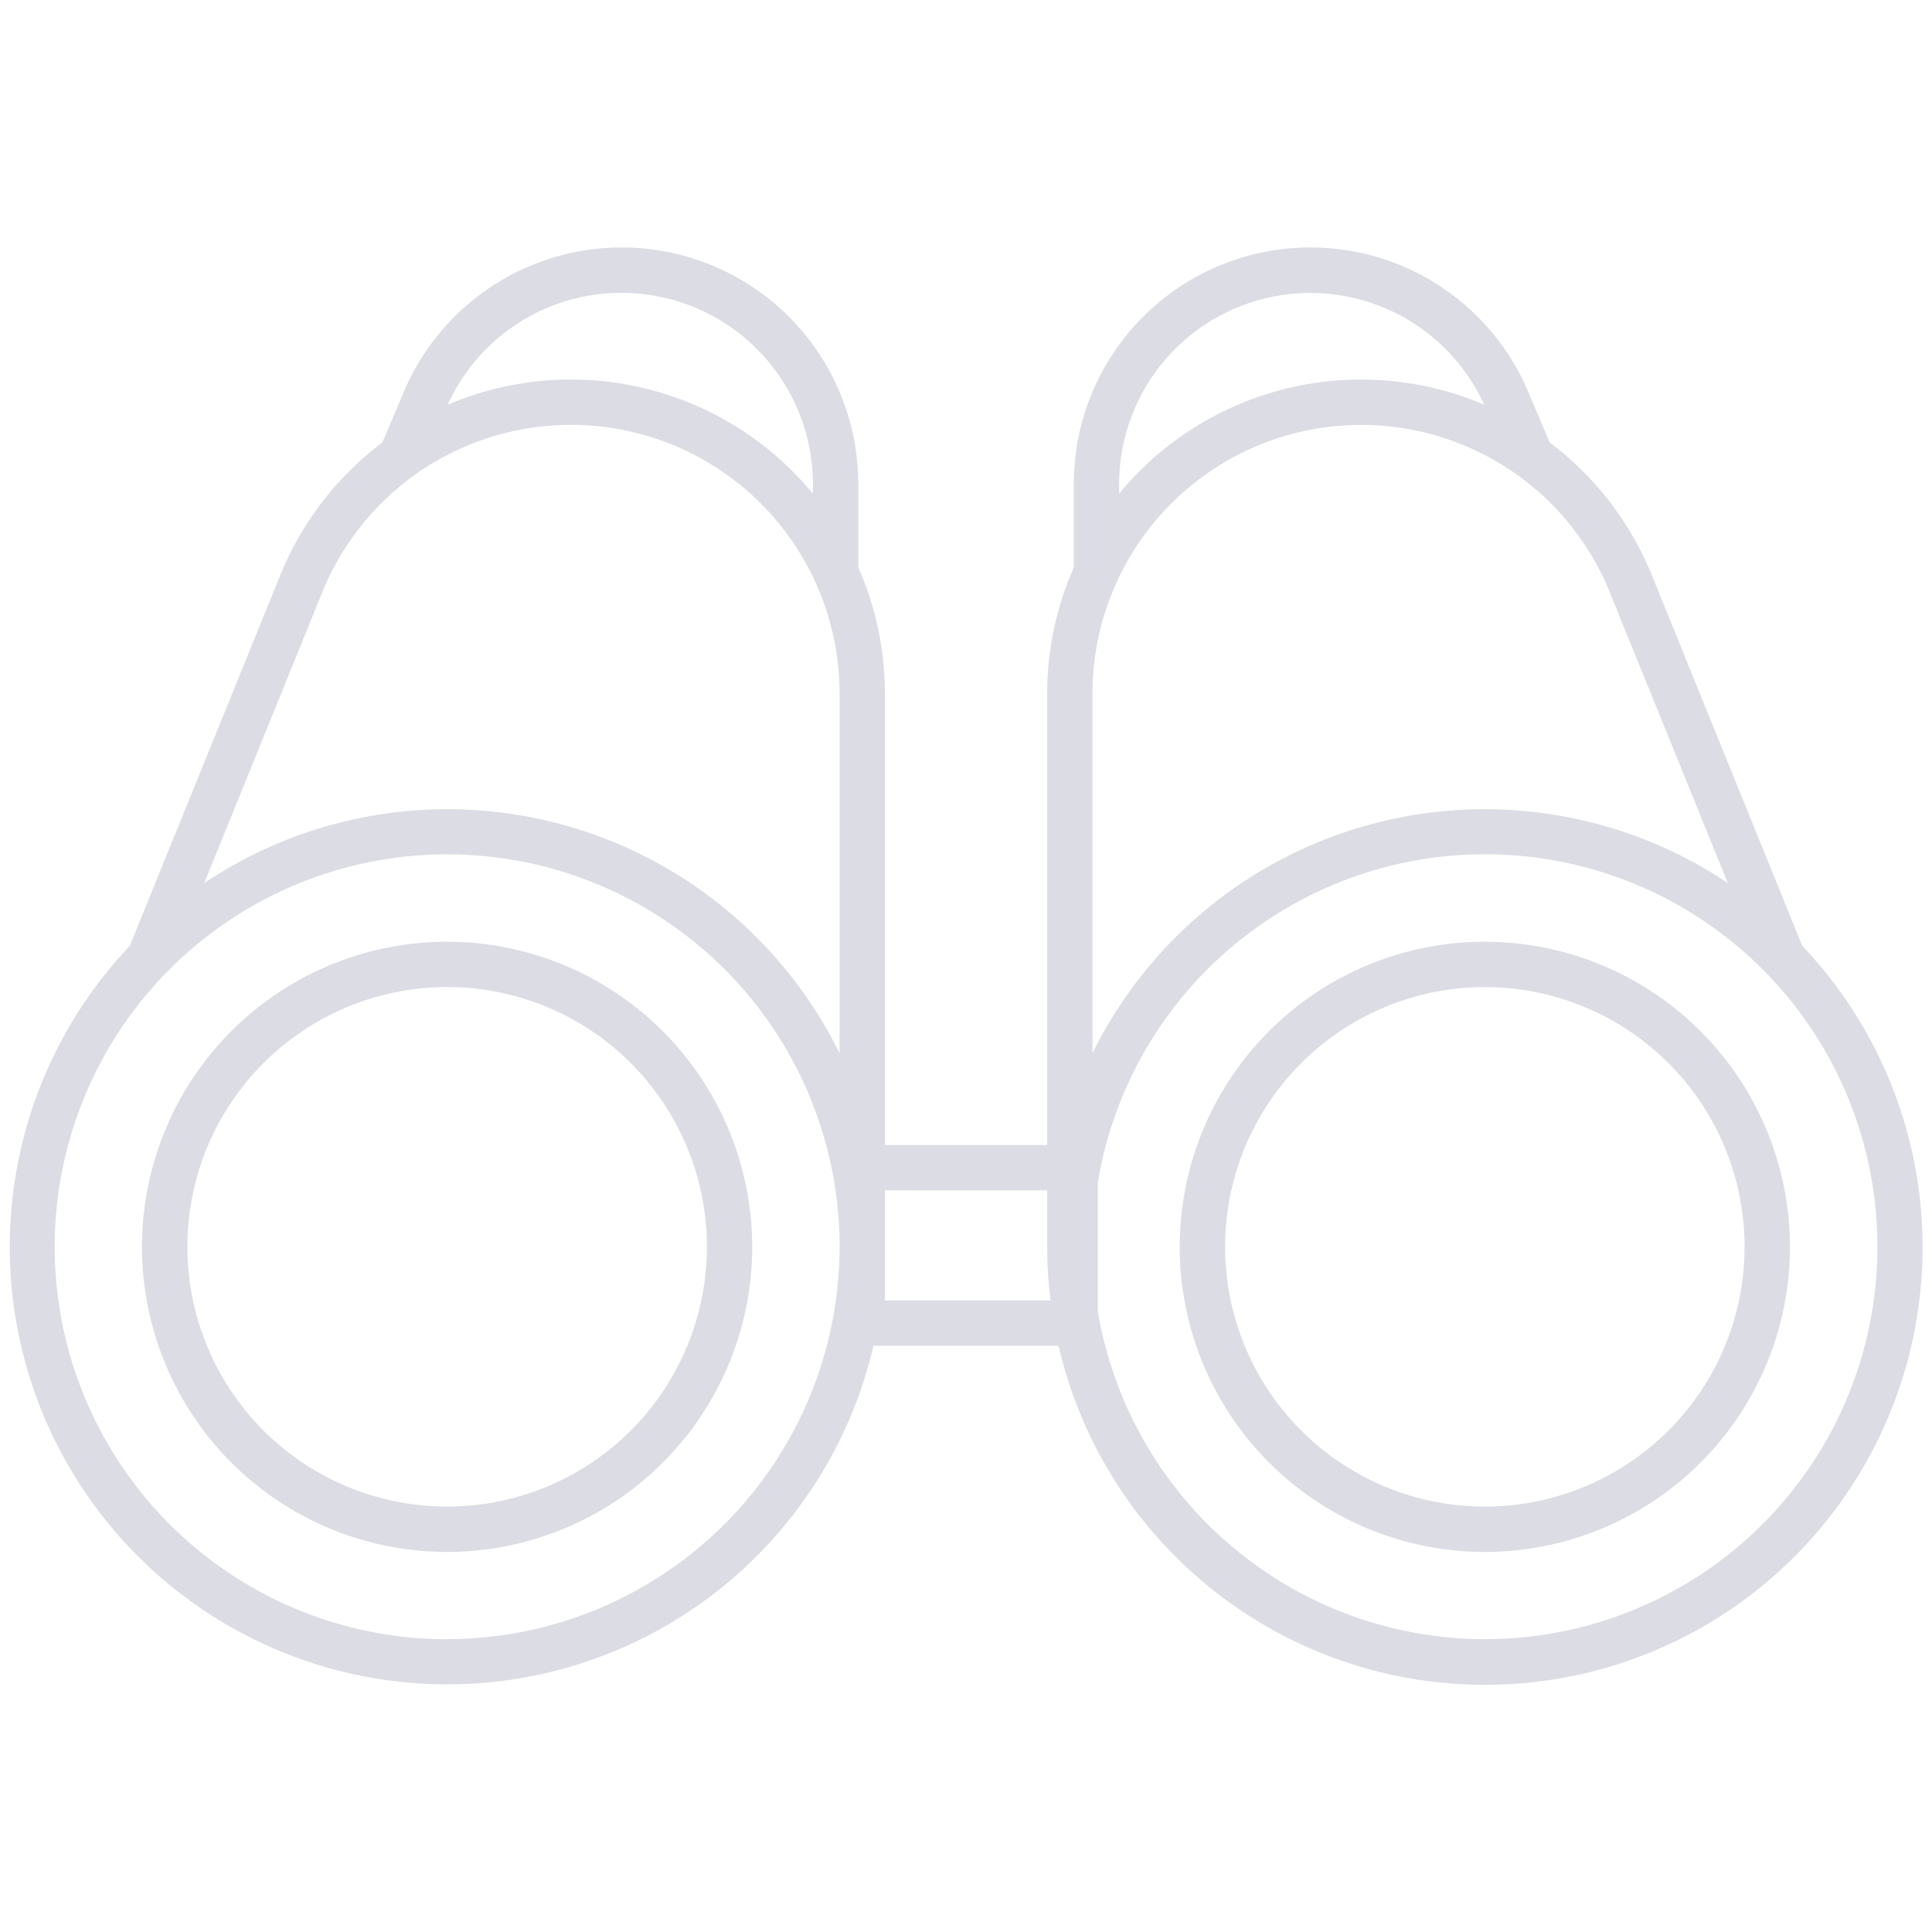
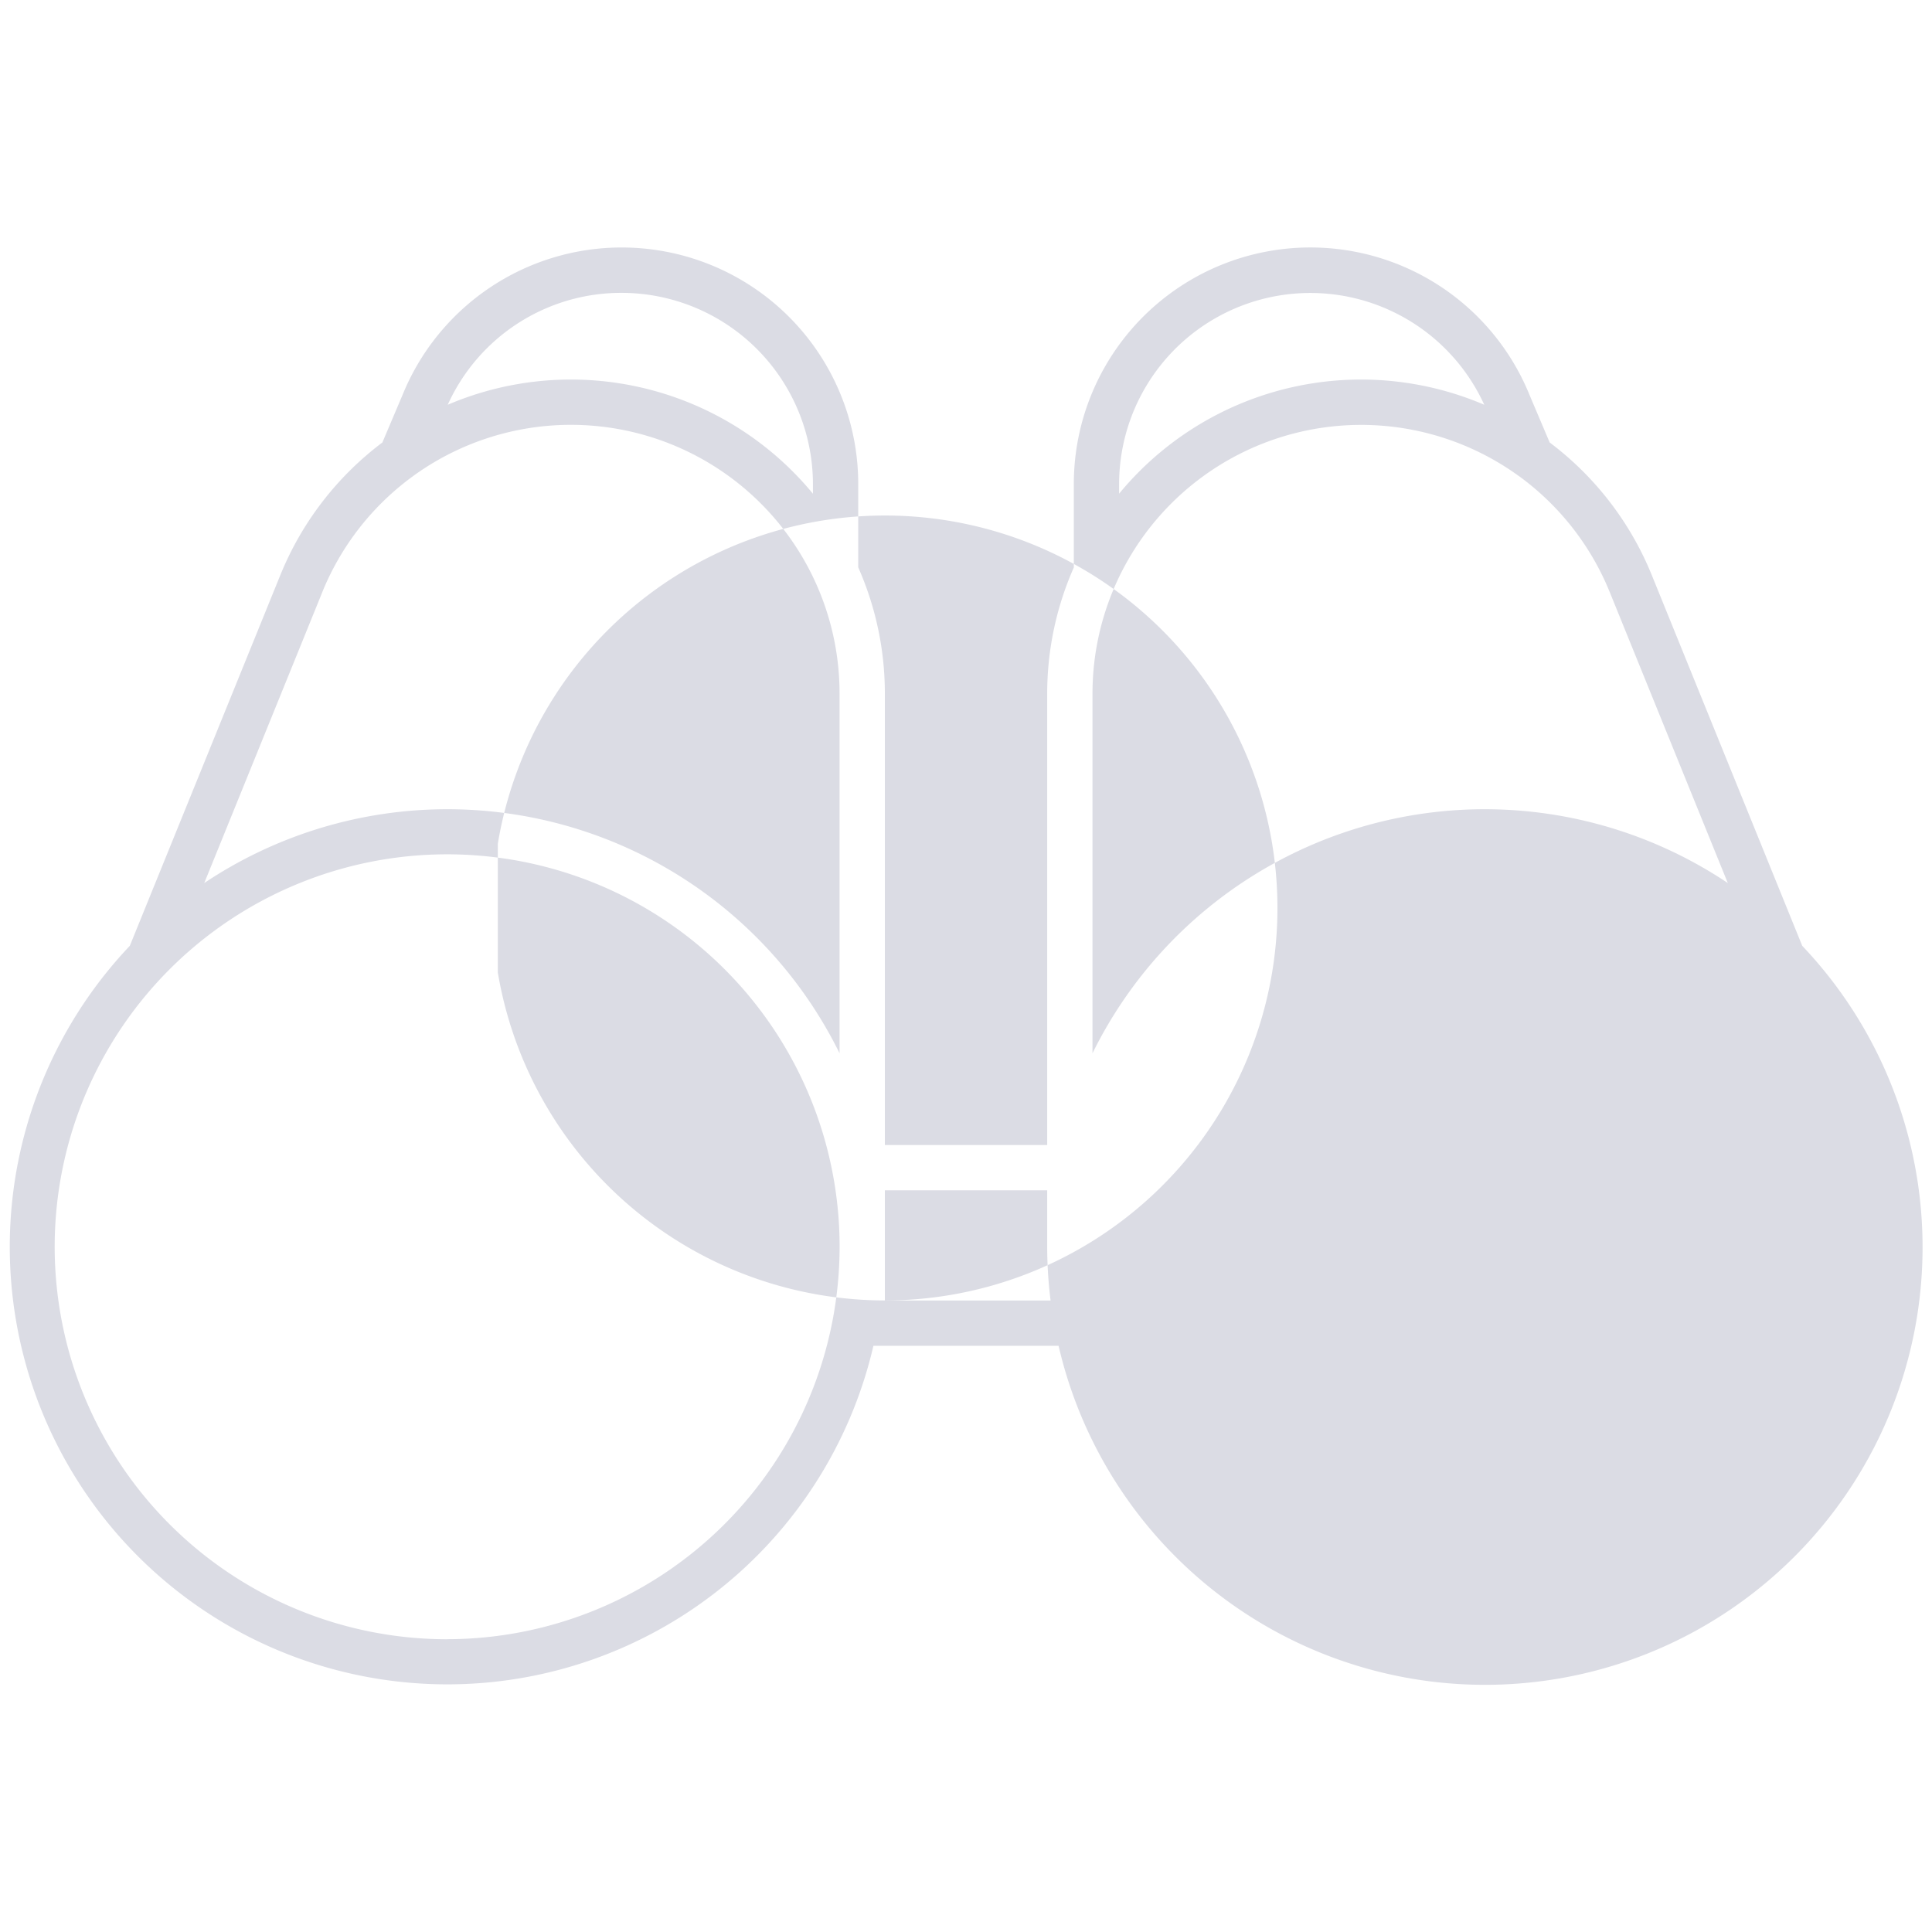
<svg xmlns="http://www.w3.org/2000/svg" width="36" height="36" fill="none">
-   <path d="M33.582 17.624 30.78 10.72a5.839 5.839 0 0 0-1.904-2.475l-.374-.882a4.408 4.408 0 0 0-8.493 1.659v1.552a5.81 5.81 0 0 0-.496 2.348v8.414h-3.025V12.92c0-.809-.169-1.609-.496-2.348V9.02a4.408 4.408 0 0 0-8.49-1.664l-.377.889a5.84 5.84 0 0 0-1.903 2.475l-2.803 6.904a8.152 8.152 0 1 0 13.856 7.453h3.45a8.156 8.156 0 0 0 11.808 5.345 8.155 8.155 0 0 0 2.049-12.798Zm-3.585-6.586 2.198 5.416a8.147 8.147 0 0 0-11.838 3.172V12.92a5.006 5.006 0 0 1 7.941-4.052l.008.005a4.997 4.997 0 0 1 1.691 2.165ZM20.853 9.02a3.563 3.563 0 0 1 6.804-1.478 5.843 5.843 0 0 0-6.804 1.657v-.18Zm-9.269-3.563a3.568 3.568 0 0 1 3.564 3.563v.18a5.843 5.843 0 0 0-6.805-1.658 3.547 3.547 0 0 1 3.241-2.085Zm-5.58 5.58a4.994 4.994 0 0 1 1.69-2.163l.013-.01a5.006 5.006 0 0 1 7.937 4.056v6.706a8.147 8.147 0 0 0-11.838-3.172l2.198-5.416Zm2.328 19.508a7.313 7.313 0 1 1 7.313-7.312 7.32 7.32 0 0 1-7.313 7.311v.001Zm8.156-6.313V22.18h3.025v1.053c0 .334.022.668.063 1h-3.088Zm11.18 6.312a7.324 7.324 0 0 1-7.212-6.112v-2.398a7.313 7.313 0 1 1 7.213 8.51Z" fill="#DBDCE4" />
-   <path d="M27.668 17.548a5.685 5.685 0 1 0 5.685 5.683 5.691 5.691 0 0 0-5.685-5.683Zm0 10.525a4.84 4.84 0 1 1 0-9.68 4.84 4.84 0 0 1 0 9.68ZM8.332 17.548a5.685 5.685 0 1 0 5.684 5.683 5.691 5.691 0 0 0-5.684-5.683Zm0 10.525a4.84 4.84 0 1 1 0-9.681 4.84 4.84 0 0 1 0 9.681Z" fill="#DBDCE4" />
+   <path d="M33.582 17.624 30.78 10.72a5.839 5.839 0 0 0-1.904-2.475l-.374-.882a4.408 4.408 0 0 0-8.493 1.659v1.552a5.81 5.81 0 0 0-.496 2.348v8.414h-3.025V12.92c0-.809-.169-1.609-.496-2.348V9.02a4.408 4.408 0 0 0-8.49-1.664l-.377.889a5.84 5.84 0 0 0-1.903 2.475l-2.803 6.904a8.152 8.152 0 1 0 13.856 7.453h3.45a8.156 8.156 0 0 0 11.808 5.345 8.155 8.155 0 0 0 2.049-12.798Zm-3.585-6.586 2.198 5.416a8.147 8.147 0 0 0-11.838 3.172V12.92a5.006 5.006 0 0 1 7.941-4.052l.008.005a4.997 4.997 0 0 1 1.691 2.165ZM20.853 9.02a3.563 3.563 0 0 1 6.804-1.478 5.843 5.843 0 0 0-6.804 1.657v-.18Zm-9.269-3.563a3.568 3.568 0 0 1 3.564 3.563v.18a5.843 5.843 0 0 0-6.805-1.658 3.547 3.547 0 0 1 3.241-2.085Zm-5.58 5.58a4.994 4.994 0 0 1 1.69-2.163l.013-.01a5.006 5.006 0 0 1 7.937 4.056v6.706a8.147 8.147 0 0 0-11.838-3.172l2.198-5.416Zm2.328 19.508a7.313 7.313 0 1 1 7.313-7.312 7.32 7.32 0 0 1-7.313 7.311v.001Zm8.156-6.313V22.18h3.025v1.053c0 .334.022.668.063 1h-3.088Za7.324 7.324 0 0 1-7.212-6.112v-2.398a7.313 7.313 0 1 1 7.213 8.51Z" fill="#DBDCE4" />
</svg>